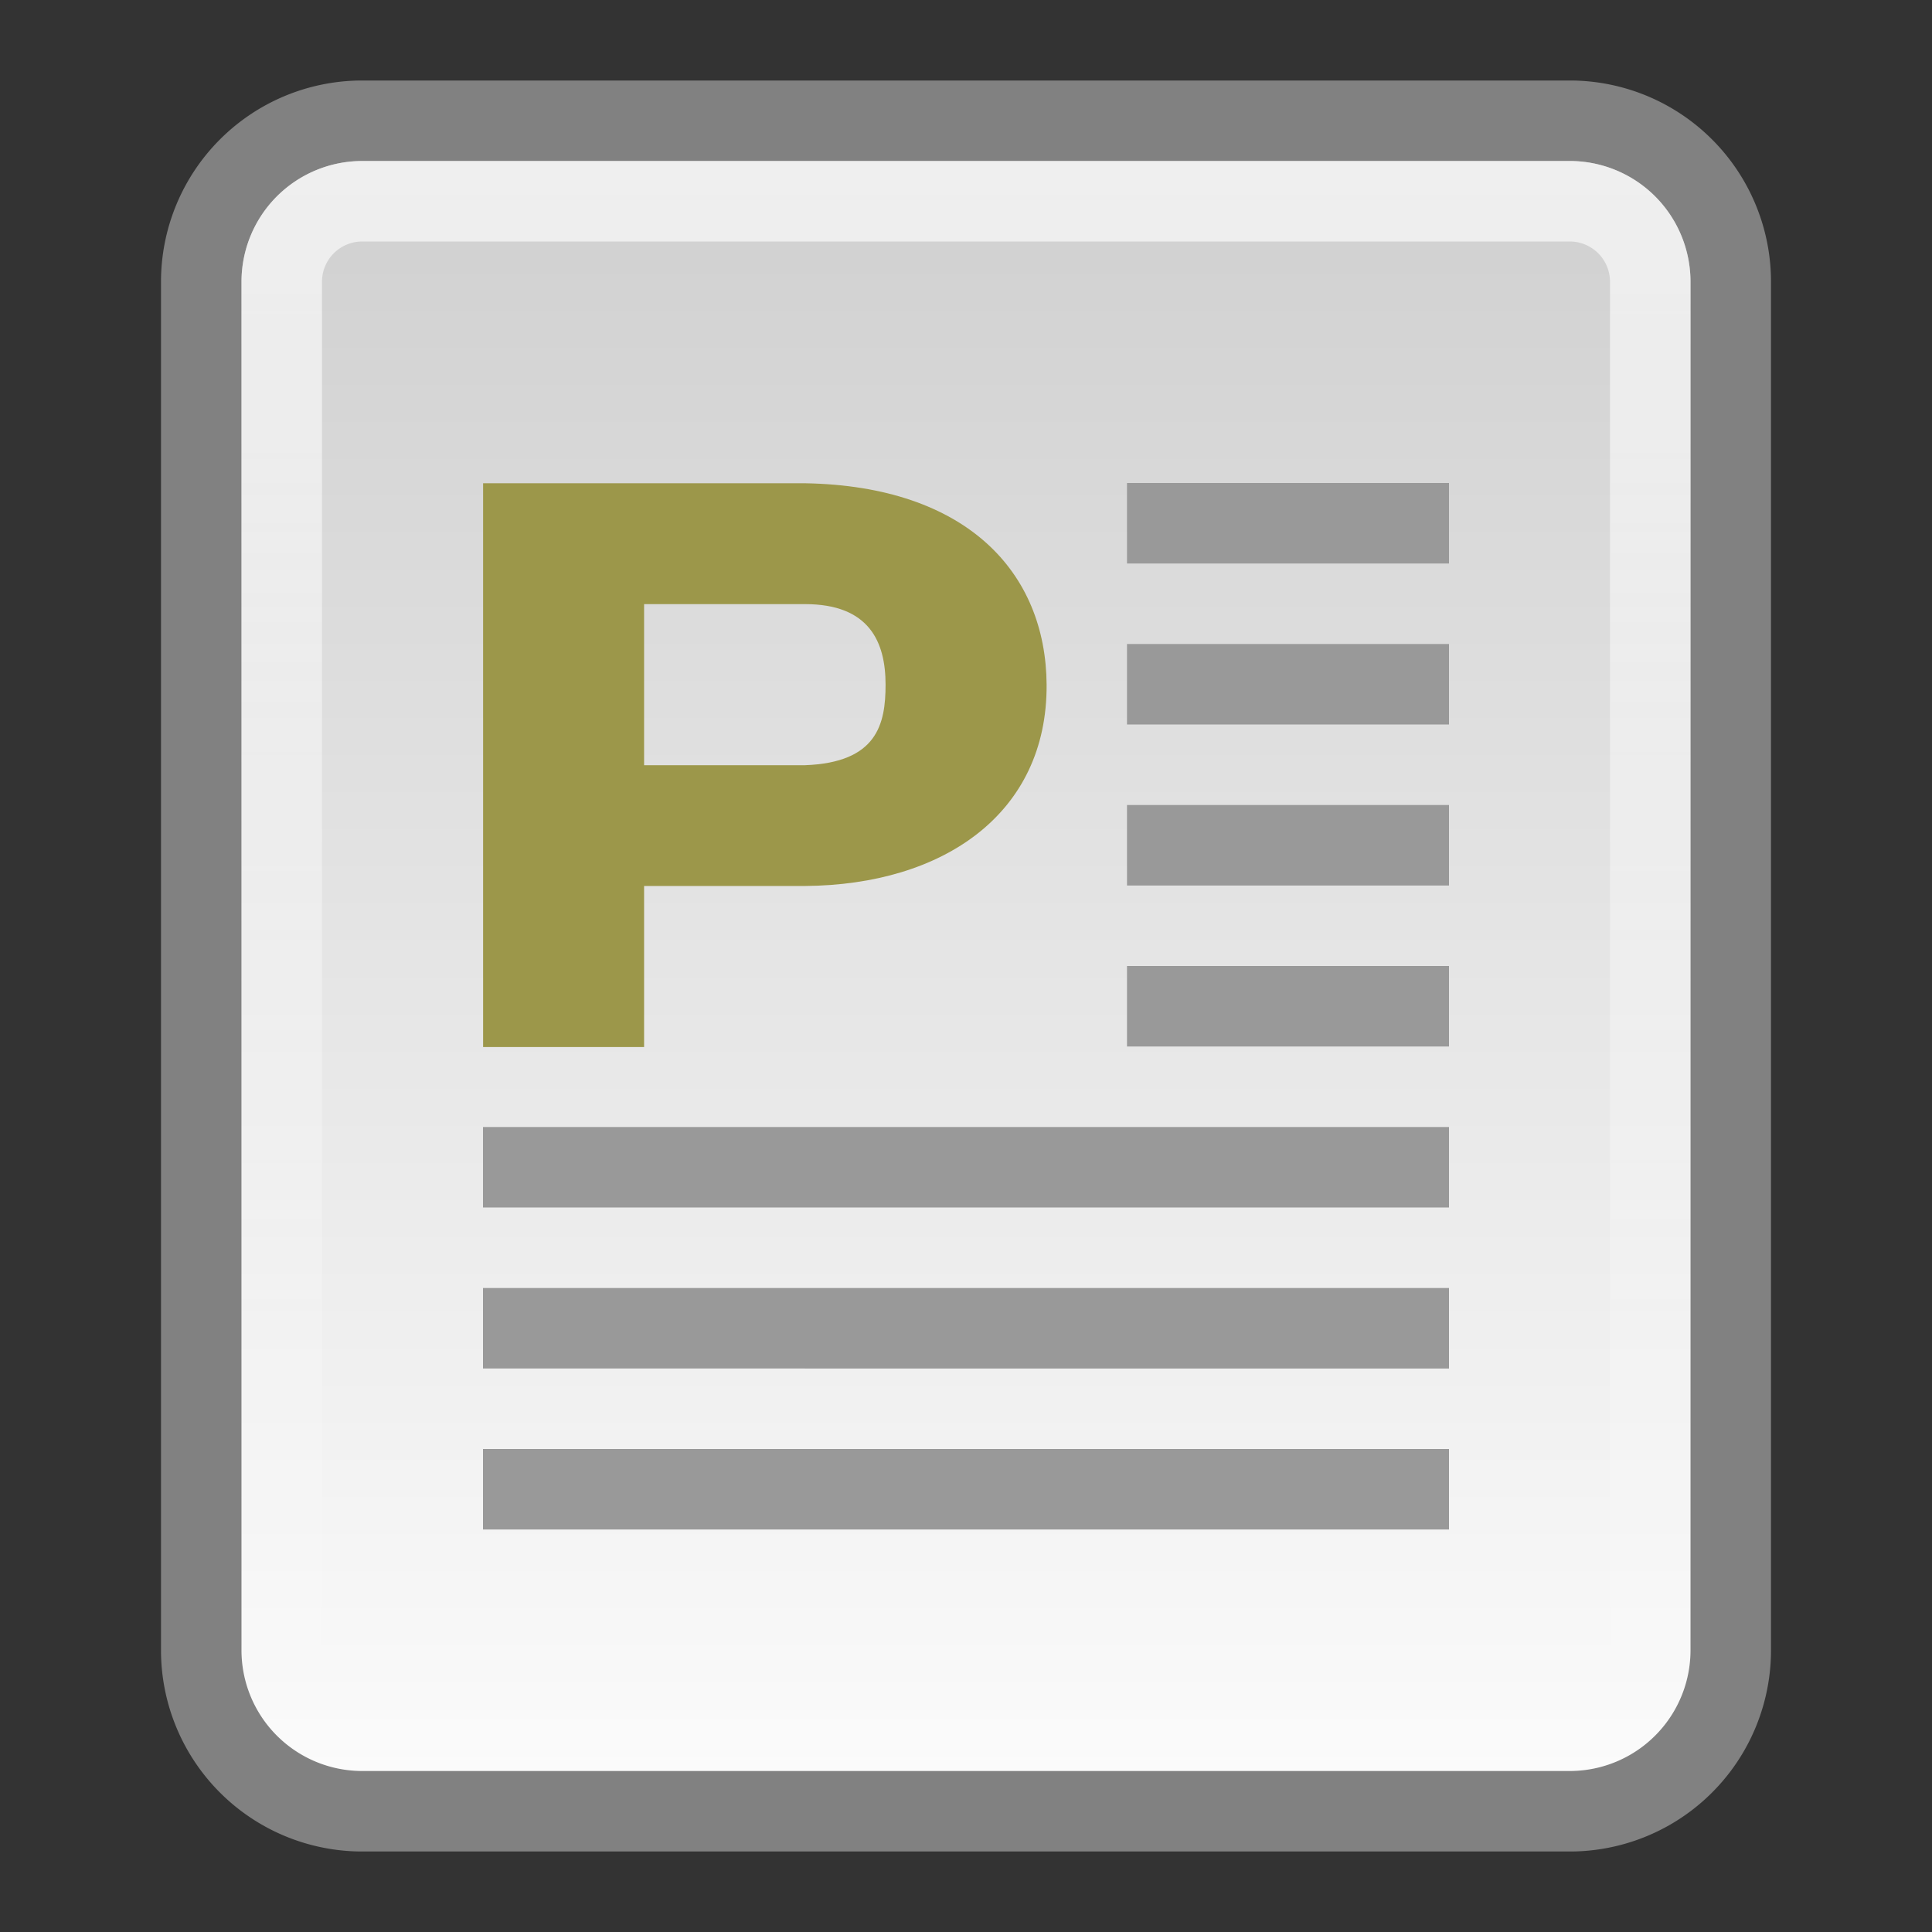
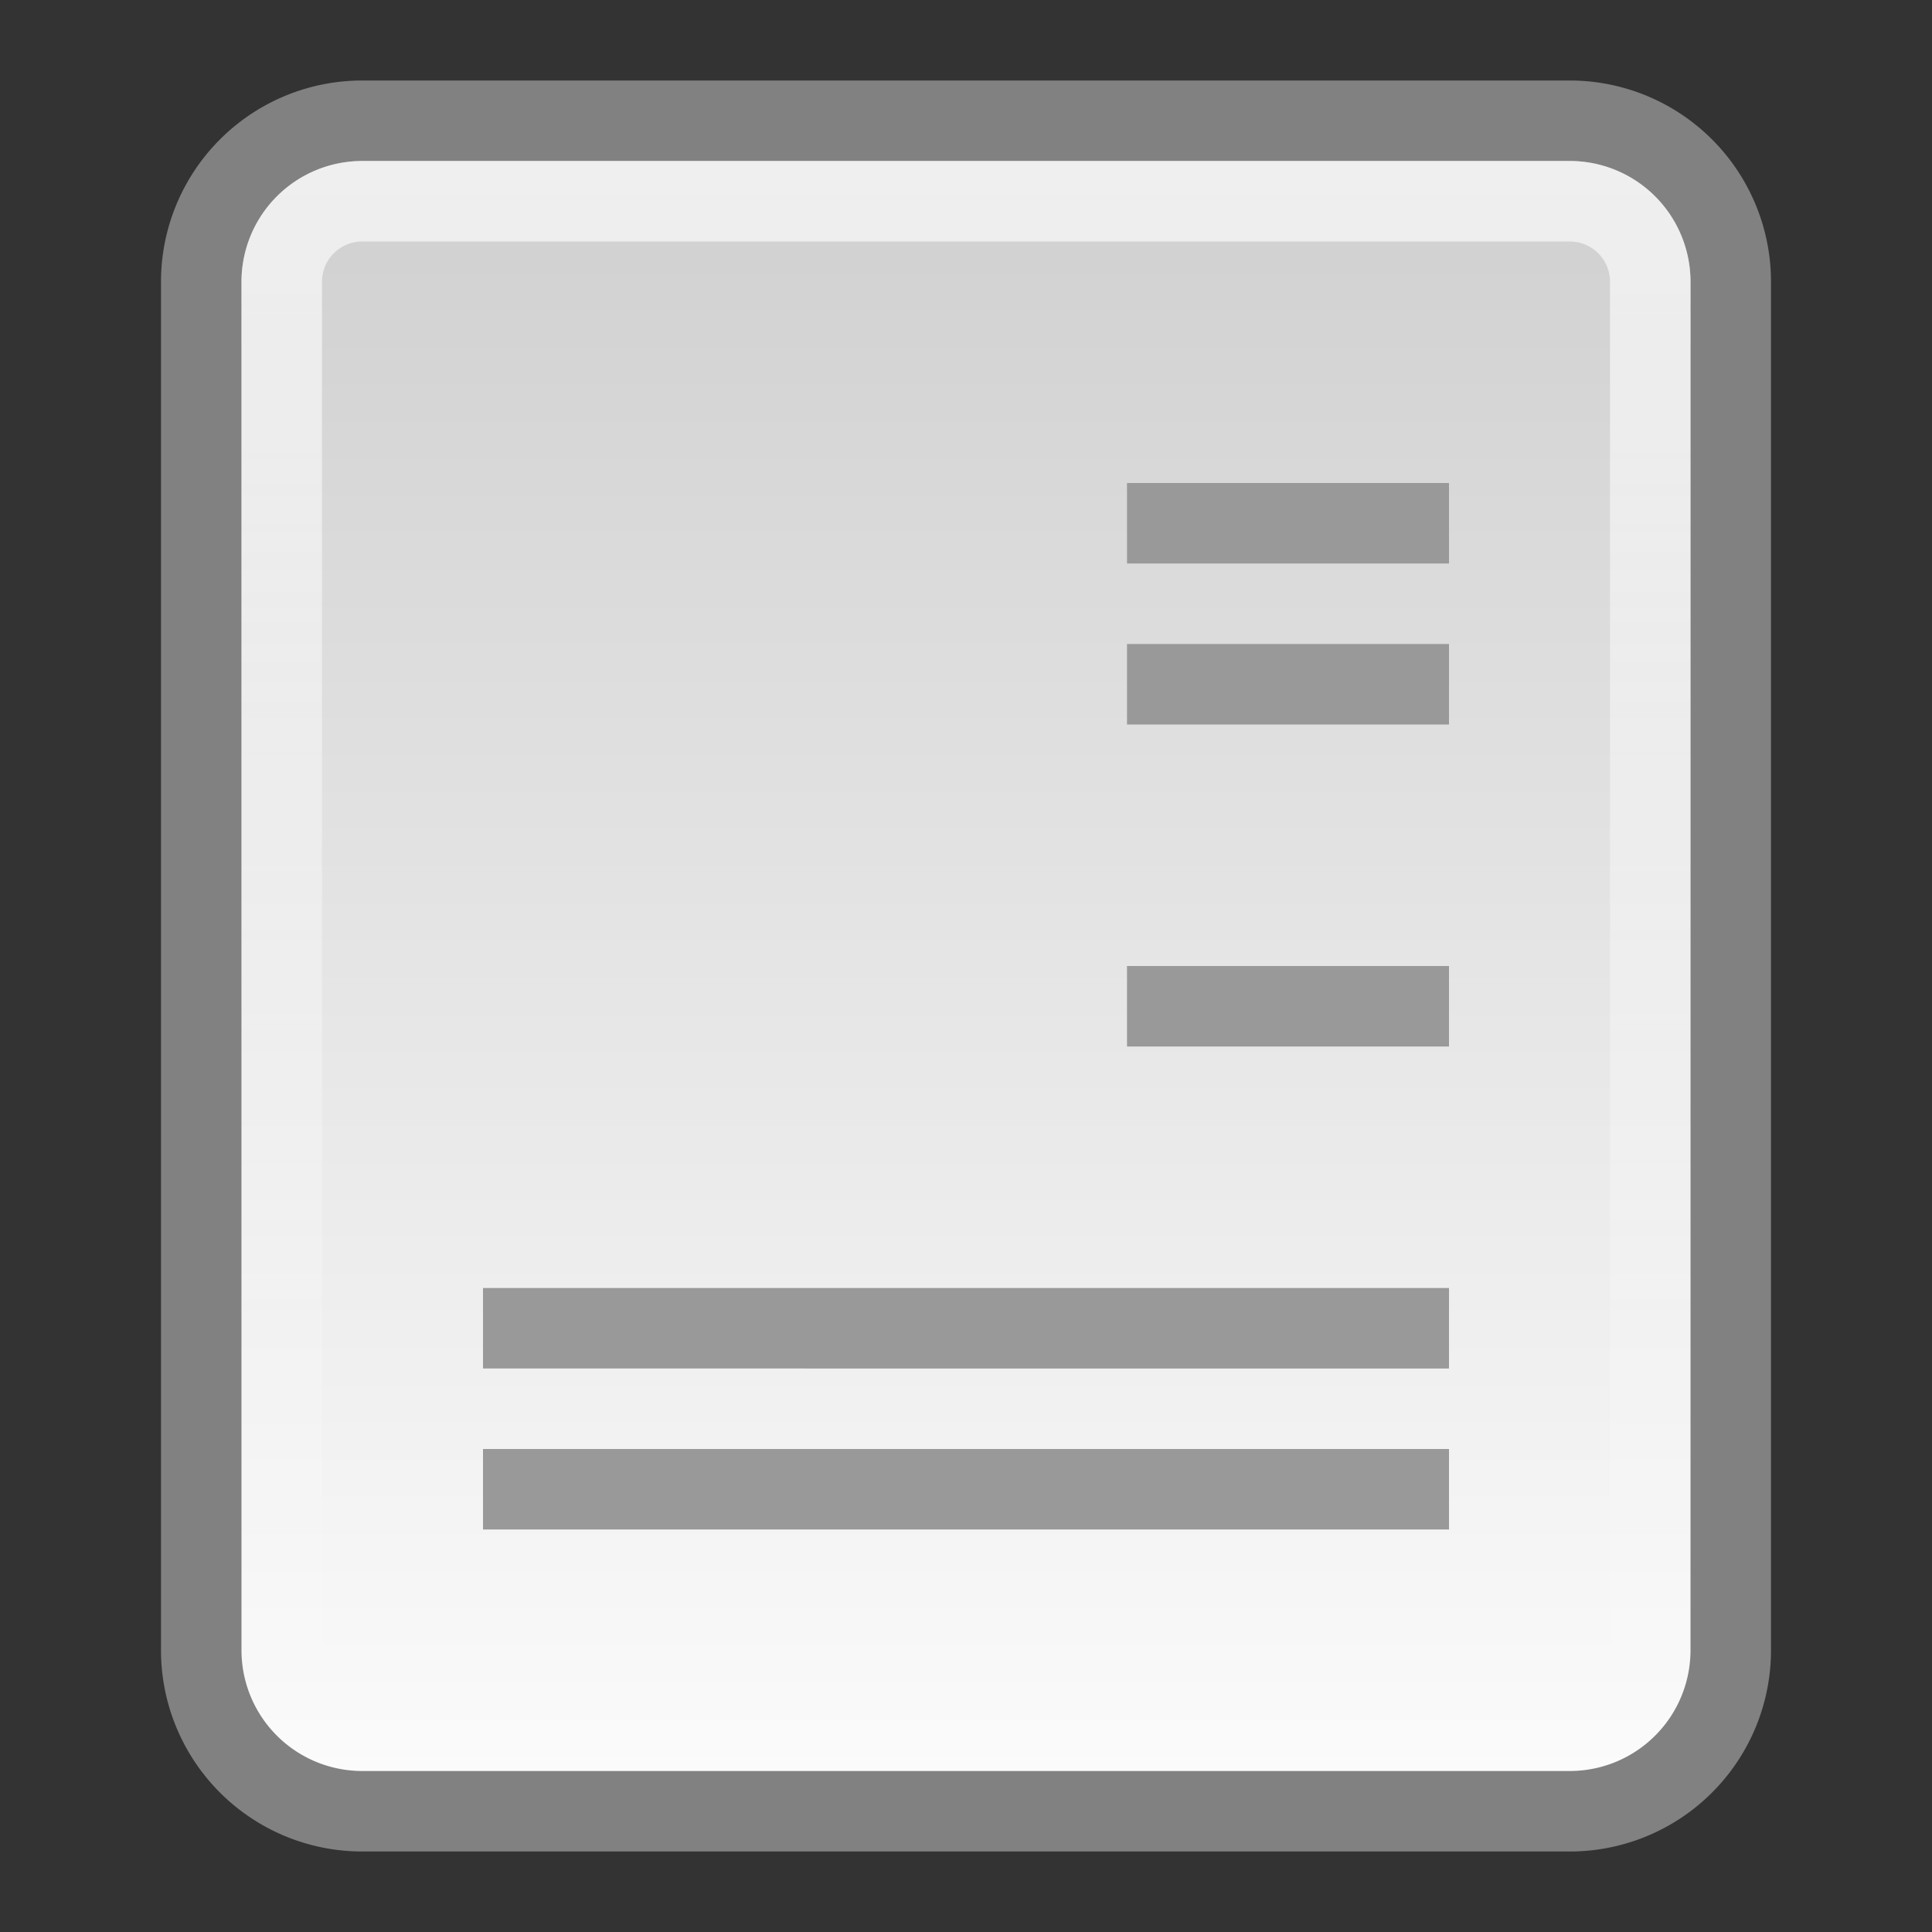
<svg xmlns="http://www.w3.org/2000/svg" xmlns:ns1="http://www.inkscape.org/namespaces/inkscape" xmlns:ns2="http://sodipodi.sourceforge.net/DTD/sodipodi-0.dtd" xmlns:xlink="http://www.w3.org/1999/xlink" viewBox="0 0 24 24" id="svg2" version="1.1" ns1:version="0.48.3.1 r9886" width="100%" height="100%" ns2:docname="text-x-perl.svg">
  <rect x="0" y="0" width="24" height="24" fill="#333333" stroke="none" />
  <ns2:namedview pagecolor="#ffffff" bordercolor="#666666" borderopacity="1" objecttolerance="10" gridtolerance="10" guidetolerance="10" ns1:pageopacity="0" ns1:pageshadow="2" ns1:window-width="911" ns1:window-height="713" id="namedview44" showgrid="true" ns1:zoom="27.812867" ns1:cx="16.602186" ns1:cy="15.369947" ns1:window-x="316" ns1:window-y="218" ns1:window-maximized="0" ns1:current-layer="text3009">
    <ns1:grid type="xygrid" id="grid3106" />
  </ns2:namedview>
  <defs id="defs4">
    <linearGradient gradientUnits="userSpaceOnUse" id="linearGradient3120" x2="0" y1="25.541" y2="46.623">
      <stop offset="0" stop-color="#fff" stop-opacity=".669" id="stop15" />
      <stop offset="1" stop-color="#fff" stop-opacity="0" id="stop17" />
    </linearGradient>
    <linearGradient gradientUnits="userSpaceOnUse" id="linearGradient3258-1" x2="0" y1="26.705" y2="46.05">
      <stop offset="0" stop-color="#d1d1d1" id="stop20" />
      <stop offset="1" stop-color="#fbfbfb" id="stop22" />
    </linearGradient>
    <linearGradient ns1:collect="always" xlink:href="#linearGradient3120" id="linearGradient3116" gradientUnits="userSpaceOnUse" y1="25.541" x2="0" y2="46.623" gradientTransform="translate(0,-24)" />
    <linearGradient ns1:collect="always" xlink:href="#linearGradient3258-1" id="linearGradient3119" gradientUnits="userSpaceOnUse" y1="26.705" x2="0" y2="46.05" gradientTransform="translate(0,-24)" />
    <linearGradient id="linearGradient3797">
      <stop id="stop3799" offset="0" style="stop-color:#999999;stop-opacity:1;" />
      <stop style="stop-color:#acac60;stop-opacity:1;" offset="1" id="stop3805" />
    </linearGradient>
    <linearGradient ns1:collect="always" xlink:href="#linearGradient3797" id="linearGradient3121" gradientUnits="userSpaceOnUse" x1="17.366" y1="13.705" x2="17.366" y2="27.41" />
  </defs>
  <path ns1:connector-curvature="0" style="fill:url(#linearGradient3119);stroke:#818181;stroke-linecap:round;stroke-linejoin:round" id="path26" d="m 4.5,1.5 h 15 a 2,2 0 0 1 2,2 v 17 a 2,2 0 0 1 -2,2 h -15 a 2,2 0 0 1 -2,-2 v -17 a 2,2 0 0 1 2,-2" />
  <path ns1:connector-curvature="0" style="fill:none;stroke:url(#linearGradient3116)" id="path28" d="m 4.5,2.5 h 15 a 1,1 0 0 1 1,1 v 17 a 1,1 0 0 1 -1,1 h -15 a 1,1 0 0 1 -1,-1 v -17 a 1,1 0 0 1 1,-1" />
  <path style="fill:#999999" ns1:connector-curvature="0" id="path30" d="m 14,6 h 4 v 1 h -4 z" />
  <path style="fill:#999999" ns1:connector-curvature="0" id="path32" d="m 14,8 h 4 v 1 h -4 z" />
-   <path style="fill:#999999" ns1:connector-curvature="0" id="path34" d="m 14,10 h 4 v 1 h -4 z" />
  <path style="fill:#999999" ns1:connector-curvature="0" id="path36" d="m 14,12 h 4 v 1 h -4 z" />
-   <path style="fill:#999999" ns1:connector-curvature="0" id="path38" d="m 6,14 h 12 v 1 H 6 z" />
-   <path style="fill:#999999" ns1:connector-curvature="0" id="path40" d="m 6,16 h 12 v 1 H 6 z" />
+   <path style="fill:#999999" ns1:connector-curvature="0" id="path40" d="m 6,16 h 12 v 1 H 6 " />
  <path style="fill:#999999" ns1:connector-curvature="0" id="path42" d="m 6,18 h 12 v 1 H 6 z" />
  <g transform="matrix(0.623,0,0,0.511,-1.636,-1)" style="font-size:18.12px;font-style:normal;font-weight:normal;line-height:125%;letter-spacing:0px;word-spacing:0px;fill:url(#linearGradient3121);fill-opacity:1;stroke:none;font-family:Sans" id="text3009">
-     <path d="m 12.258,13.705 6.421,0 c 3.235,0.068 4.802,2.177 4.816,4.895 0.015,3.139 -2.062,4.87 -4.816,4.895 l -3.21,2e-6 0,3.916 -3.21,-2e-6 0,-13.705 m 3.21,2.937 0,3.916 3.21,-2e-6 c 1.438,-0.065 1.605,-1 1.605,-1.958 0,-1.035 -0.322,-1.958 -1.605,-1.958 l -3.21,2e-6" style="font-variant:normal;font-weight:bold;font-stretch:normal;fill:#9c974a;fill-opacity:1;font-family:Sans;-inkscape-font-specification:Sans Bold" id="path3027" ns1:connector-curvature="0" ns2:nodetypes="cccccccccccccc" />
-   </g>
+     </g>
</svg>